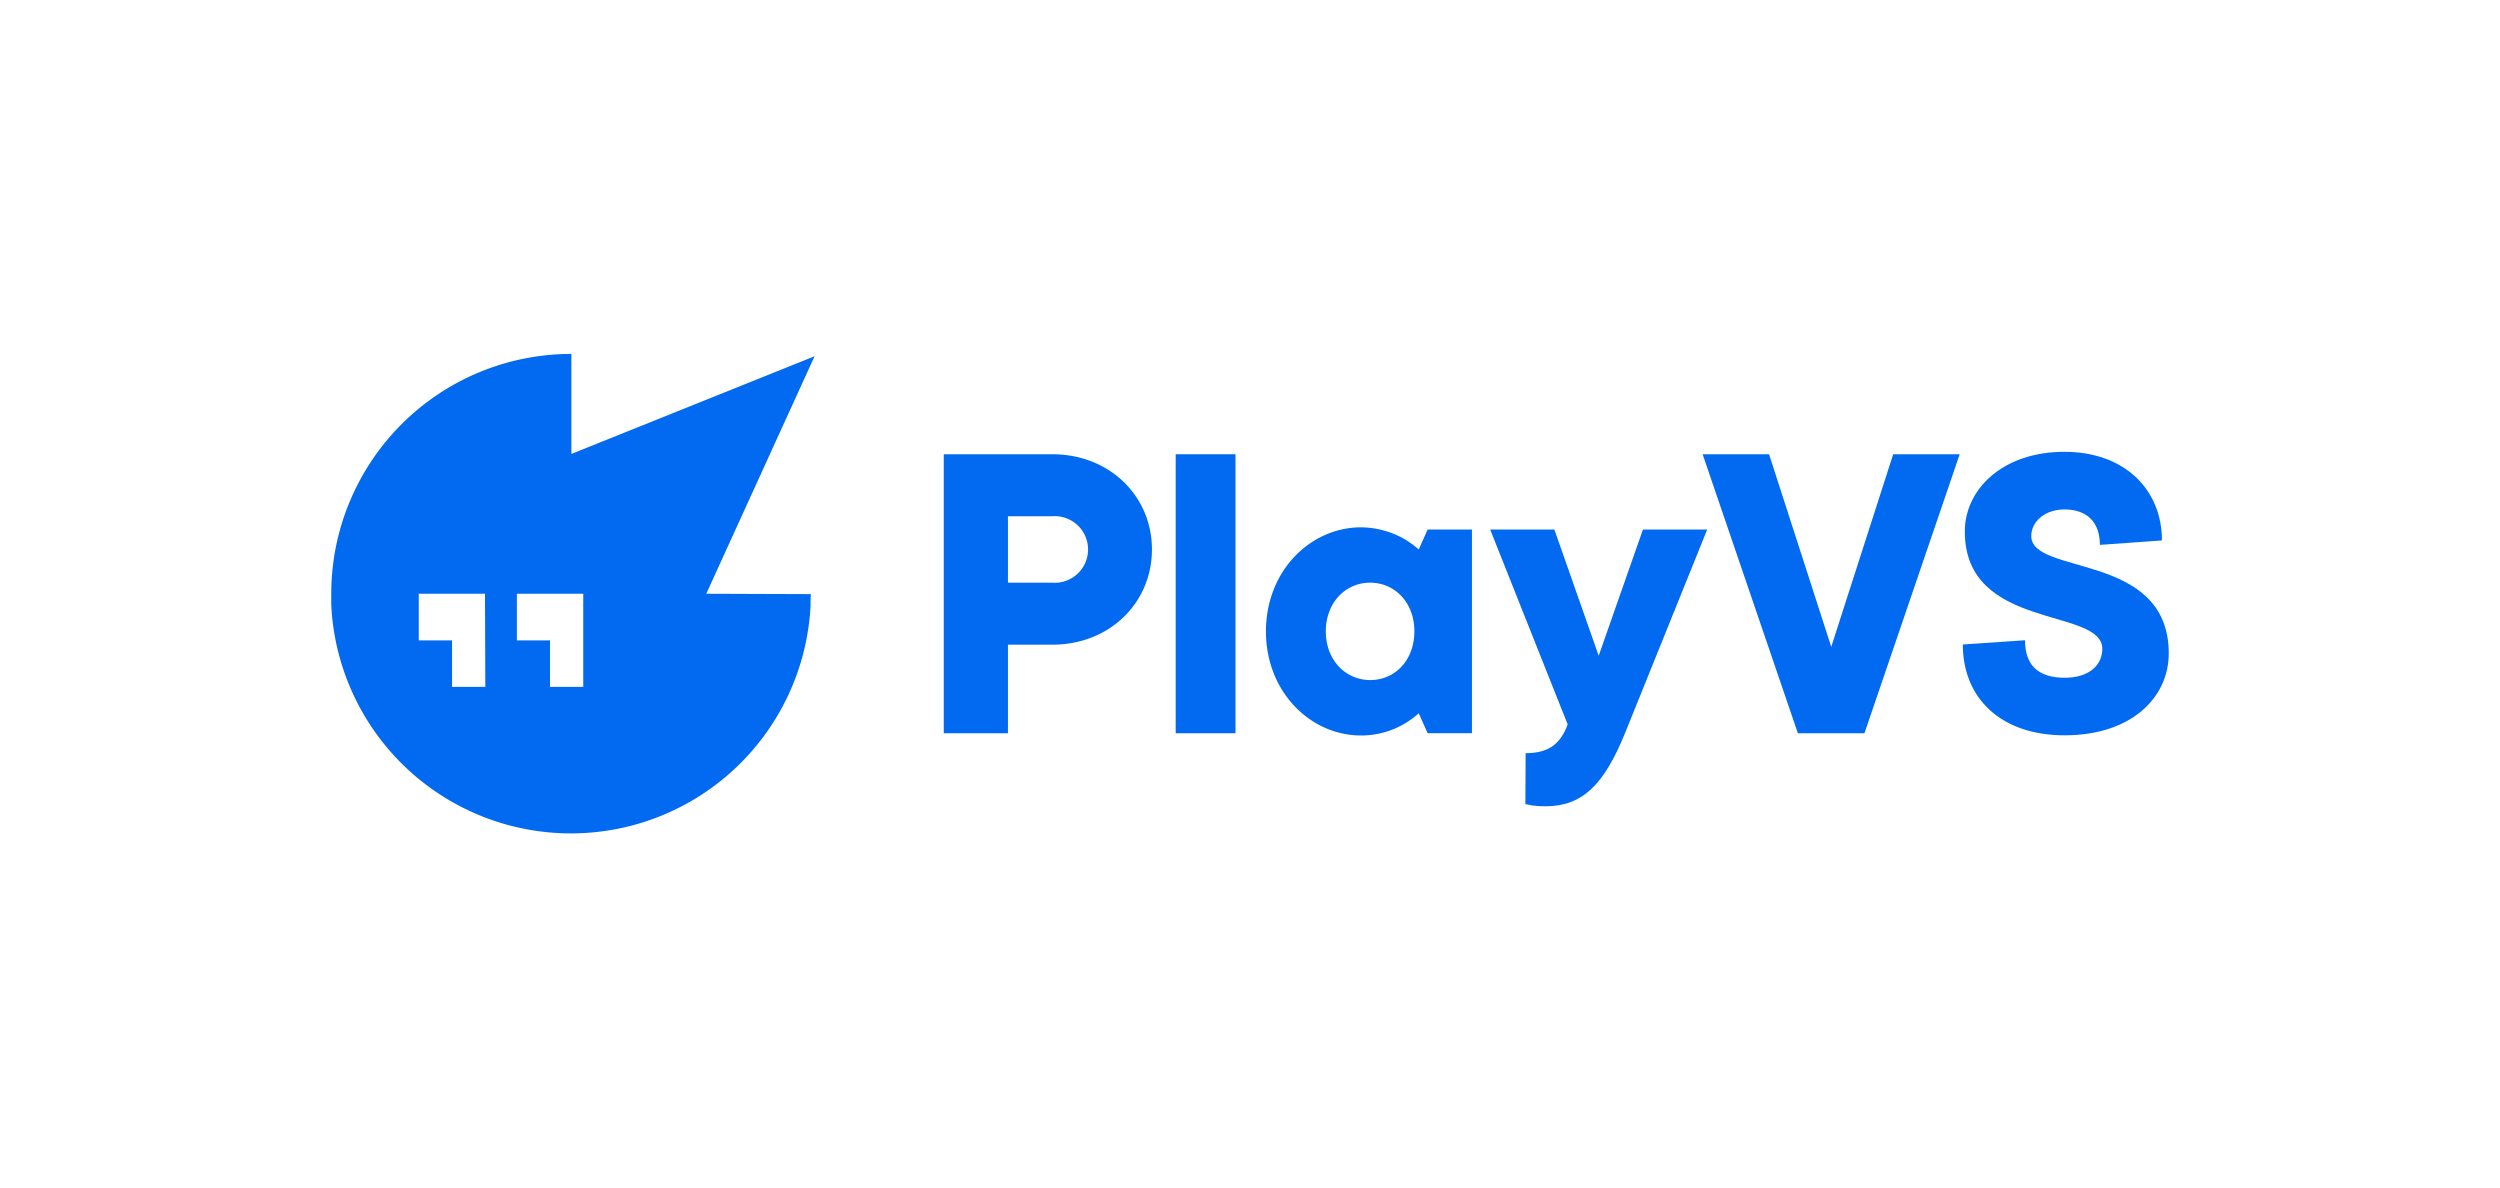
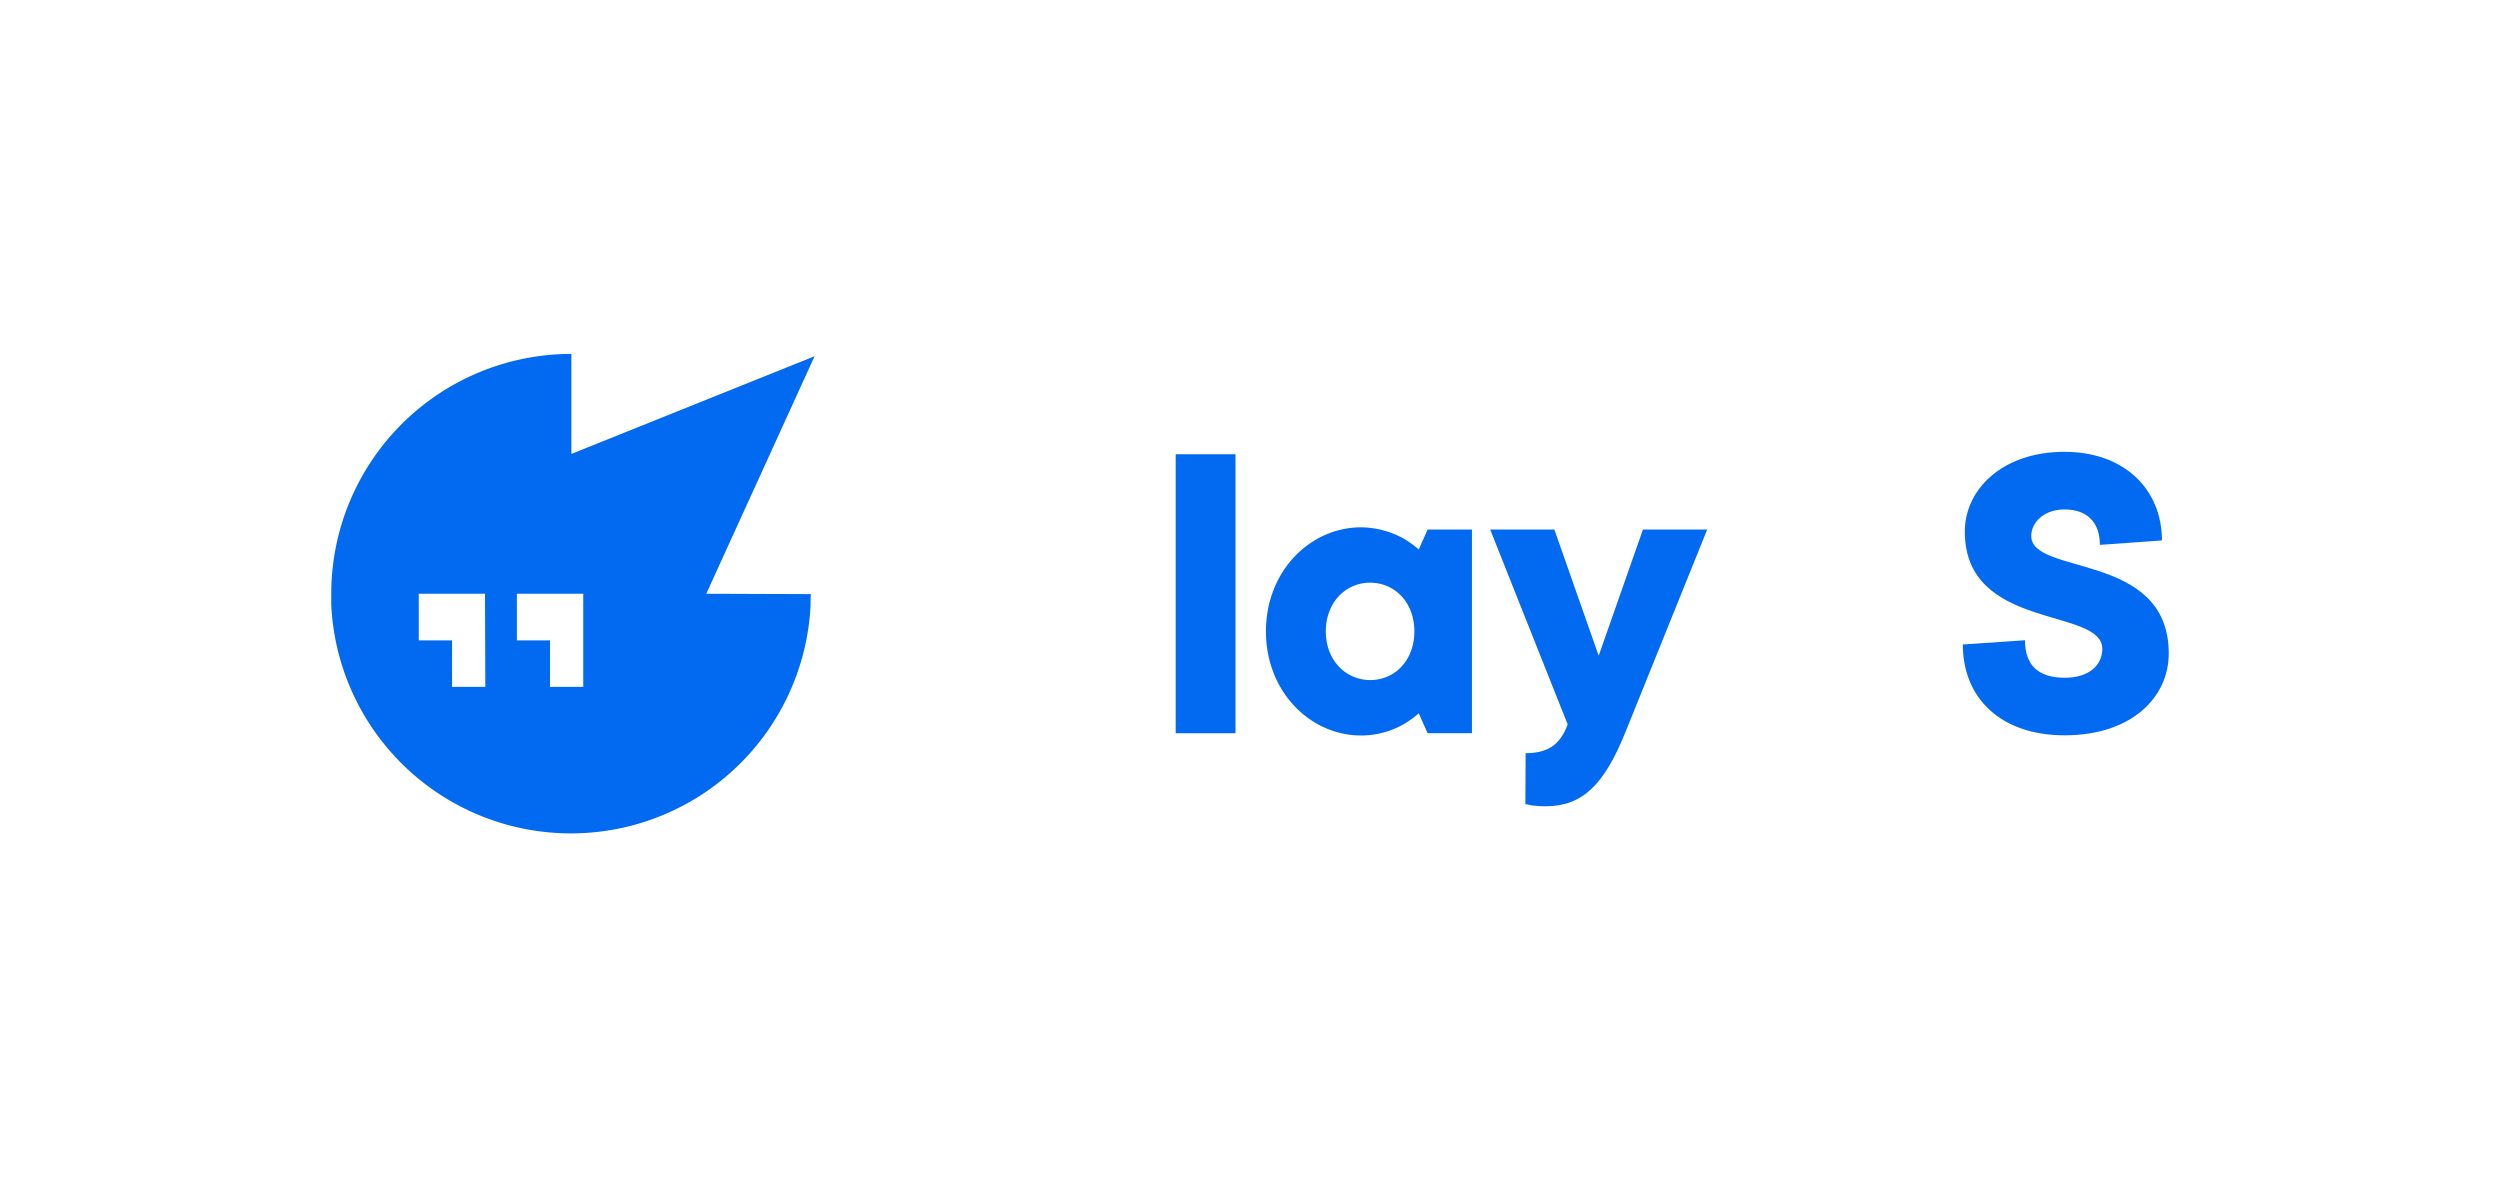
<svg xmlns="http://www.w3.org/2000/svg" id="Layer_1" data-name="Layer 1" viewBox="0 0 400 190">
  <defs>
    <style>.cls-1{fill:#016af1;}</style>
  </defs>
-   <path class="cls-1" d="M151,72.68h17.36c9.21,0,15.95,6.73,15.95,15.23s-6.73,15.24-15.95,15.24h-7.09v14.17H151Zm17.36,20.55a5.33,5.33,0,1,0,0-10.63h-7.09V93.23Z" />
  <path class="cls-1" d="M188.11,72.68h9.57v44.64h-9.57Z" />
  <path class="cls-1" d="M227,114.13a15.4,15.4,0,0,1-2.48,1.78,13.73,13.73,0,0,1-6.73,1.77c-8.15,0-15.24-7-15.24-16.66s7.09-16.65,15.24-16.65a14.43,14.43,0,0,1,6.73,1.77A16,16,0,0,1,227,87.91l1.42-3.18h7.09v32.58h-7.09Zm-7.78-5.32c4,0,7.08-3.19,7.08-7.8s-3.13-7.78-7.08-7.78-7.09,3.19-7.09,7.79S215.28,108.81,219.26,108.81Z" />
  <path class="cls-1" d="M244.1,120.51c4,0,5.66-1.77,6.73-4.6l-12.4-31.18H248.7l7.09,20.19,7.08-20.19h10.28L260,117.31c-3.33,8.15-6.73,11.7-12.76,11.7-.7,0-1.41-.06-2.12-.14l-1.06-.22Z" />
-   <path class="cls-1" d="M272.42,72.68h10.63L293,103.5l9.91-30.82h10.64l-15.24,44.64H287.66Z" />
  <path class="cls-1" d="M324,102.44c0,4,2.12,6,6.37,6,4,0,6-2.13,6-4.61,0-6.73-22-2.84-22-18.78,0-6.73,6-12.76,15.94-12.76,9.57,0,15.6,6,15.6,14.18l-9.93.71c0-3.62-2.05-5.67-5.67-5.67-3.19,0-5.31,2-5.31,4.25,0,6.38,22,2.48,22,18.78,0,7.08-6,13.11-16.66,13.11-10.27,0-16.29-6-16.29-14.53Z" />
  <path class="cls-1" d="M113,95,130.33,57,91.42,72.63l0-16A38.4,38.4,0,0,0,53,94.94c0,.6,0,1.2,0,1.8a38.39,38.39,0,0,0,76.69.14c0-.61,0-1.21.05-1.82ZM93.32,109.9H88v-7.44h-5.3V95H93.32Zm-15.67,0H72.33v-7.44H67V95h10.6Z" />
</svg>